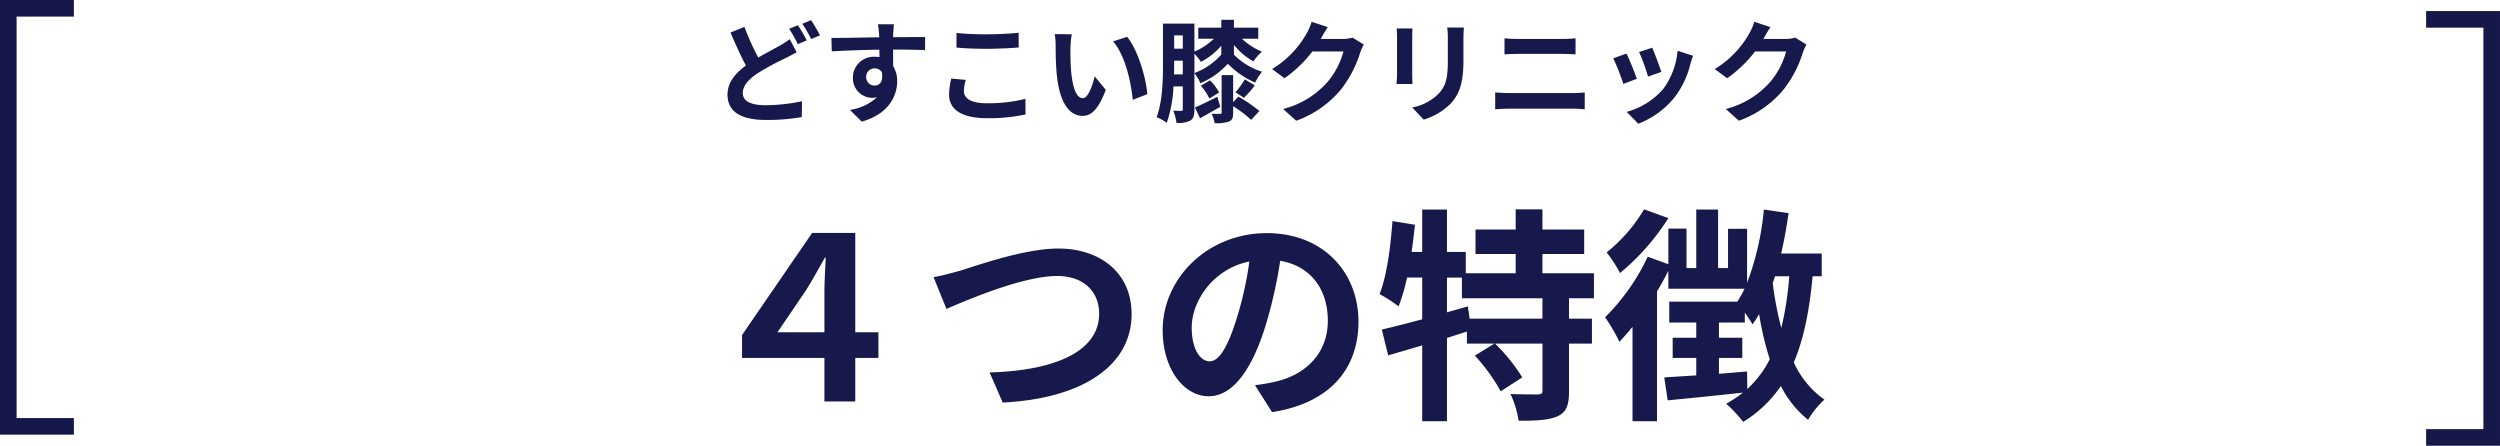
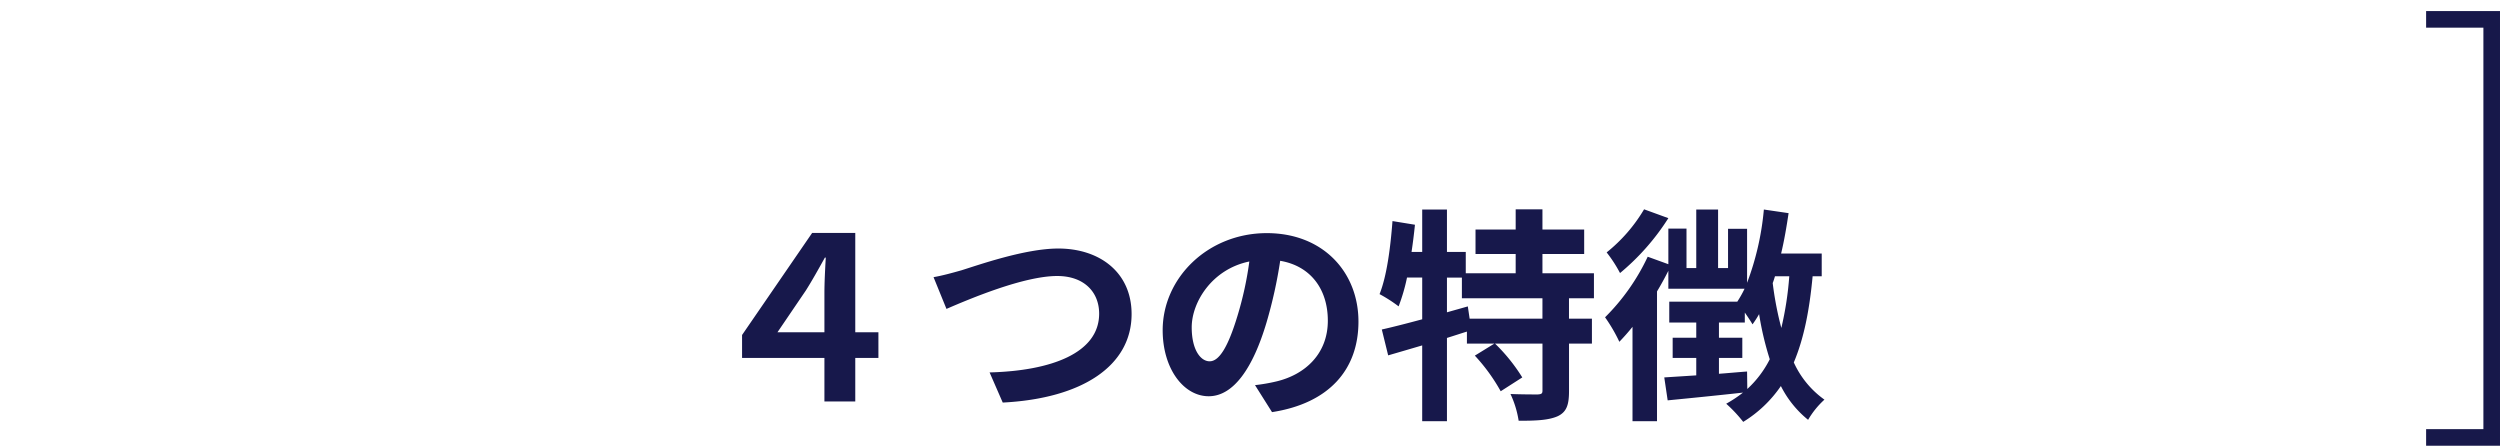
<svg xmlns="http://www.w3.org/2000/svg" width="451.812" height="80.555" viewBox="0 0 451.812 80.555">
  <g transform="translate(-421.5 -831.946)">
-     <path d="M-93.96-15.64l-2.52,1.02c.9,2.1,1.86,4.26,2.78,5.96-1.92,1.42-3.32,3.06-3.32,5.26,0,3.46,3.02,4.58,7,4.58A36.893,36.893,0,0,0-83.6.66l.04-2.86a33.719,33.719,0,0,1-6.52.72c-2.78,0-4.18-.76-4.18-2.2,0-1.4,1.12-2.54,2.78-3.64A48.351,48.351,0,0,1-86.52-10c.72-.36,1.36-.7,2-1.06l-1.26-2.36a15.035,15.035,0,0,1-1.86,1.2c-.94.54-2.36,1.26-3.82,2.12A44.39,44.39,0,0,1-93.96-15.64Zm9.66-.3-1.58.64a23.935,23.935,0,0,1,1.56,2.78l1.62-.68A29.532,29.532,0,0,0-84.3-15.94Zm2.38-.92-1.58.66a23.6,23.6,0,0,1,1.6,2.76l1.6-.68A31.5,31.5,0,0,0-81.92-16.86Zm14.98.74h-2.9a14.513,14.513,0,0,1,.2,1.74c.02.16.02.36.04.62-2.72.04-6.36.12-8.64.12l.06,2.42c2.46-.14,5.58-.26,8.6-.3.02.44.02.9.02,1.34a5.191,5.191,0,0,0-.8-.06,3.772,3.772,0,0,0-4,3.74,3.529,3.529,0,0,0,3.44,3.68,4.276,4.276,0,0,0,.9-.1A8.987,8.987,0,0,1-74.9-.64l2.14,2.12c4.88-1.36,6.4-4.68,6.4-7.28a5.09,5.09,0,0,0-.72-2.74c0-.88-.02-1.98-.02-3,2.72,0,4.58.04,5.78.1l.02-2.36c-1.04-.02-3.78.02-5.8.02.02-.24.02-.46.02-.62C-67.06-14.72-66.98-15.8-66.94-16.12Zm-5.02,9.58a1.506,1.506,0,0,1,1.54-1.6,1.475,1.475,0,0,1,1.3.7c.28,1.76-.46,2.4-1.3,2.4A1.493,1.493,0,0,1-71.96-6.54Zm16.32-8v2.64c1.62.14,3.36.22,5.46.22,1.9,0,4.38-.12,5.78-.24v-2.66c-1.54.16-3.82.28-5.8.28A52.466,52.466,0,0,1-55.64-14.54Zm1.68,8.48-2.62-.24a12.938,12.938,0,0,0-.4,2.88c0,2.74,2.3,4.28,6.88,4.28A30.819,30.819,0,0,0-43.16.18l-.02-2.82a27.461,27.461,0,0,1-7.02.8c-2.88,0-4.1-.92-4.1-2.2A7.369,7.369,0,0,1-53.96-6.06ZM-34.8-14.3l-3.08-.04a12.157,12.157,0,0,1,.16,2.04c0,1.22.02,3.56.22,5.4.56,5.36,2.46,7.34,4.66,7.34,1.6,0,2.86-1.22,4.18-4.7l-2-2.44c-.38,1.6-1.18,3.94-2.12,3.94-1.26,0-1.86-1.98-2.14-4.86-.12-1.44-.14-2.94-.12-4.24A16.181,16.181,0,0,1-34.8-14.3Zm10,.46-2.54.82c2.18,2.48,3.24,7.34,3.56,10.56l2.62-1.02C-21.38-6.54-22.9-11.54-24.8-13.84Zm17.02,3.2A12.083,12.083,0,0,1-12.64-7.3v-3.48a9.448,9.448,0,0,1,1.18,1.46,12.616,12.616,0,0,0,3.68-2.92Zm-8.54,3.58c.02-.68.02-1.34.02-1.94v-.54h1.56v2.48Zm1.58-7.04v2.4H-16.3v-2.4Zm9.24,1.72A12.828,12.828,0,0,0-1.98-9.4,9.265,9.265,0,0,1-.44-11.16,12.085,12.085,0,0,1-4.06-13.5H-1.1v-2H-5.5v-1.42H-7.78v1.42h-4.16v2h2.82a11.465,11.465,0,0,1-3.52,2.32v-5.06h-5.68V-9c0,2.9-.08,6.92-1.16,9.68A7.483,7.483,0,0,1-17.64,1.7a23.2,23.2,0,0,0,1.22-6.58h1.68V-.8c0,.26-.06.34-.26.34-.22,0-.86,0-1.46-.04a9.194,9.194,0,0,1,.58,2.2,4.616,4.616,0,0,0,2.52-.42c.58-.38.72-1.04.72-2.04V-7.28a7.545,7.545,0,0,1,1.08,1.82A14.251,14.251,0,0,0-6.6-8.98a15.339,15.339,0,0,0,4.94,3.4A11.606,11.606,0,0,1-.42-7.54,12.218,12.218,0,0,1-5.5-10.62Zm1.82,9.56A23.7,23.7,0,0,0-1.72-5.06l-1.8-1.1a16.667,16.667,0,0,1-1.7,2.34ZM-11.48-5A9.616,9.616,0,0,1-9.94-2.7l1.76-1.08a8.487,8.487,0,0,0-1.66-2.2ZM-8.5-3c-1.5.74-3,1.5-4.04,1.92l.92,1.96C-10.5.24-9.18-.5-7.96-1.2Zm2.86.96V-6.92H-7.72V-.2c0,.22-.08.28-.3.28-.2,0-.9,0-1.52-.02a6.057,6.057,0,0,1,.56,1.7,6.531,6.531,0,0,0,2.58-.3c.62-.26.76-.7.76-1.6V-1.3A21.859,21.859,0,0,1-2.38,1.16L-.9-.44a26.134,26.134,0,0,0-3.8-2.6ZM11.46-15.6l-2.92-.96a9.622,9.622,0,0,1-.9,2.1A17.61,17.61,0,0,1,1.4-8.02L3.64-6.36A22.8,22.8,0,0,0,8.68-11.2H14.3a14.217,14.217,0,0,1-2.84,5.46A15.939,15.939,0,0,1,3.4-.8L5.76,1.32a18.675,18.675,0,0,0,8.08-5.64A20.868,20.868,0,0,0,17.32-11a8.008,8.008,0,0,1,.66-1.44L15.94-13.7a6.413,6.413,0,0,1-1.74.24H10.18c.02-.04.04-.06.06-.1C10.48-14,11-14.9,11.46-15.6Zm24.6.08H33.04a14.109,14.109,0,0,1,.12,2v3.8c0,3.12-.26,4.62-1.64,6.12a9.048,9.048,0,0,1-4.8,2.52l2.08,2.2a11.776,11.776,0,0,0,4.86-2.88c1.48-1.64,2.32-3.5,2.32-7.8v-3.96C35.98-14.32,36.02-14.96,36.06-15.52Zm-9.28.16H23.9a14.2,14.2,0,0,1,.08,1.54v6.74c0,.6-.08,1.38-.1,1.76h2.9c-.04-.46-.06-1.24-.06-1.74v-6.76C26.72-14.46,26.74-14.9,26.78-15.36ZM43.4-13.58v2.9c.68-.04,1.6-.08,2.36-.08h8.26c.7,0,1.64.06,2.22.08v-2.9c-.56.06-1.42.12-2.22.12H45.74C45.06-13.46,44.12-13.5,43.4-13.58ZM41.72-3.8V-.74c.74-.06,1.72-.12,2.5-.12H55.7a21.726,21.726,0,0,1,2.2.12V-3.8a20.272,20.272,0,0,1-2.2.12H44.22C43.44-3.68,42.5-3.74,41.72-3.8ZM70.1-11.88l-2.38.78a33.312,33.312,0,0,1,1.62,4.44l2.4-.84C71.46-8.42,70.48-11.02,70.1-11.88Zm7.38,1.46-2.8-.9a13.679,13.679,0,0,1-2.56,6.86A13.457,13.457,0,0,1,65.48-.28l2.1,2.14a15.619,15.619,0,0,0,6.7-4.96A16.127,16.127,0,0,0,77-8.96C77.12-9.36,77.24-9.78,77.48-10.42Zm-12.02-.4-2.4.86a40.4,40.4,0,0,1,1.82,4.62l2.44-.92C66.92-7.38,65.96-9.8,65.46-10.82Zm26-4.78-2.92-.96a9.622,9.622,0,0,1-.9,2.1A17.61,17.61,0,0,1,81.4-8.02l2.24,1.66a22.8,22.8,0,0,0,5.04-4.84H94.3a14.217,14.217,0,0,1-2.84,5.46A15.939,15.939,0,0,1,83.4-.8l2.36,2.12a18.675,18.675,0,0,0,8.08-5.64A20.868,20.868,0,0,0,97.32-11a8.008,8.008,0,0,1,.66-1.44L95.94-13.7a6.413,6.413,0,0,1-1.74.24H90.18c.02-.04.04-.06.06-.1C90.48-14,91-14.9,91.46-15.6Z" transform="translate(650 852.446)" fill="#17184b" />
    <path d="M-87.494-12.505l5.125-7.544c1.066-1.681,2.214-3.731,3.444-5.945h.164c-.123,2.091-.246,4.592-.246,6.4v7.093Zm18.245,0h-4.182V-30.463h-7.79L-93.89-12.013v4.141h14.883V0h5.576V-7.872h4.182Zm9.963-9.963,2.337,5.74c4.264-1.845,13.981-5.945,20.008-5.945,4.92,0,7.585,2.952,7.585,6.806,0,7.134-8.692,10.332-19.8,10.619L-46.781.2c14.432-.738,23.288-6.683,23.288-15.99,0-7.585-5.822-11.849-13.243-11.849-5.986,0-14.35,2.952-17.507,3.936C-55.719-23.288-57.769-22.714-59.286-22.468Zm76.793,8.036c0-8.938-6.4-15.99-16.564-15.99-10.619,0-18.819,8.077-18.819,17.548,0,6.929,3.772,11.931,8.323,11.931,4.469,0,8-5.084,10.455-13.366A82.917,82.917,0,0,0,3.362-25.42c5.535.943,8.61,5.166,8.61,10.824,0,5.986-4.1,9.758-9.348,10.988a31.534,31.534,0,0,1-3.813.656L1.886,1.927C12.218.328,17.507-5.781,17.507-14.432Zm-30.135,1.025c0-4.51,3.649-10.5,10.414-11.89a61.542,61.542,0,0,1-2.173,9.922c-1.681,5.535-3.28,8.118-5,8.118C-10.988-7.257-12.628-9.266-12.628-13.407Zm63.386-1.558H37.6l-.328-2.214L33.5-16.113v-6.273H36.2v3.731H50.758Zm9.307-3.69v-4.51H50.758V-26.65H58.3v-4.428H50.758v-3.649H45.92v3.649H38.663v4.428H45.92v3.485H36.9v-3.854H33.5v-7.667H29.028v7.667H27.1q.369-2.46.615-4.92L23.657-32.6c-.369,4.838-1.025,9.922-2.337,13.2a26.1,26.1,0,0,1,3.444,2.214,33.168,33.168,0,0,0,1.517-5.207h2.747v7.544c-2.747.738-5.289,1.394-7.3,1.845l1.148,4.674c1.845-.533,3.936-1.148,6.15-1.8V3.567H33.5V-11.48c1.189-.369,2.419-.779,3.608-1.148v2.173h4.961L38.54-8.282a32.8,32.8,0,0,1,4.674,6.437l3.9-2.5a32.156,32.156,0,0,0-4.92-6.109h8.569v8.487c0,.533-.164.656-.861.7-.656,0-2.87,0-4.92-.082a17.76,17.76,0,0,1,1.476,4.838c3.075,0,5.371-.082,7.052-.82,1.64-.779,2.05-2.091,2.05-4.551v-8.569H59.7v-4.51H55.555v-3.69Zm9.061-16.072a28.663,28.663,0,0,1-6.765,7.79,24.163,24.163,0,0,1,2.419,3.731,42.412,42.412,0,0,0,8.733-9.922ZM87.74-5.412c-1.722.123-3.4.287-5.084.41v-2.87h4.223v-3.649H82.656v-2.747H87.33v-1.8c.574.82,1.107,1.64,1.394,2.132a20.368,20.368,0,0,0,1.189-1.845A55.421,55.421,0,0,0,91.84-7.626a18.757,18.757,0,0,1-4.059,5.371Zm7.626-17.22a59.031,59.031,0,0,1-1.435,9.348A59.362,59.362,0,0,1,92.373-21.4c.164-.41.287-.82.41-1.23Zm5.863,0v-4.1H93.89c.574-2.378.984-4.838,1.353-7.3l-4.469-.656A49.866,49.866,0,0,1,87.74-21.443V-31.2H84.3v7.093h-1.8V-34.686H78.556v10.578H76.793v-7.134h-3.28v6.437l-3.731-1.353a38.332,38.332,0,0,1-7.708,10.947,28.863,28.863,0,0,1,2.583,4.428c.779-.82,1.6-1.722,2.378-2.706V3.567h4.428V-19.885c.738-1.23,1.435-2.5,2.05-3.731v3.239H87.289a20.632,20.632,0,0,1-1.312,2.337h-12.3v3.772h4.879v2.747H74.292v3.649h4.264v3.157l-5.781.369L73.39-.2C77.2-.574,82.164-1.066,87-1.6A22.889,22.889,0,0,1,83.968.41a25.229,25.229,0,0,1,3.075,3.28,22.388,22.388,0,0,0,6.806-6.478,18.6,18.6,0,0,0,4.92,6.109,15.35,15.35,0,0,1,2.952-3.649,16.733,16.733,0,0,1-5.535-6.724c1.8-4.264,2.829-9.389,3.4-15.58Z" transform="translate(649.5 904.5)" fill="#17184b" />
-     <path d="M88.43,601.762H76.578v75.555H88.43" transform="translate(346.422 231.684)" fill="none" stroke="#17184a" stroke-width="3" />
    <path d="M76.578,601.762H88.43v75.555H76.578" transform="translate(783.381 233.684)" fill="none" stroke="#17184a" stroke-width="3" />
  </g>
</svg>